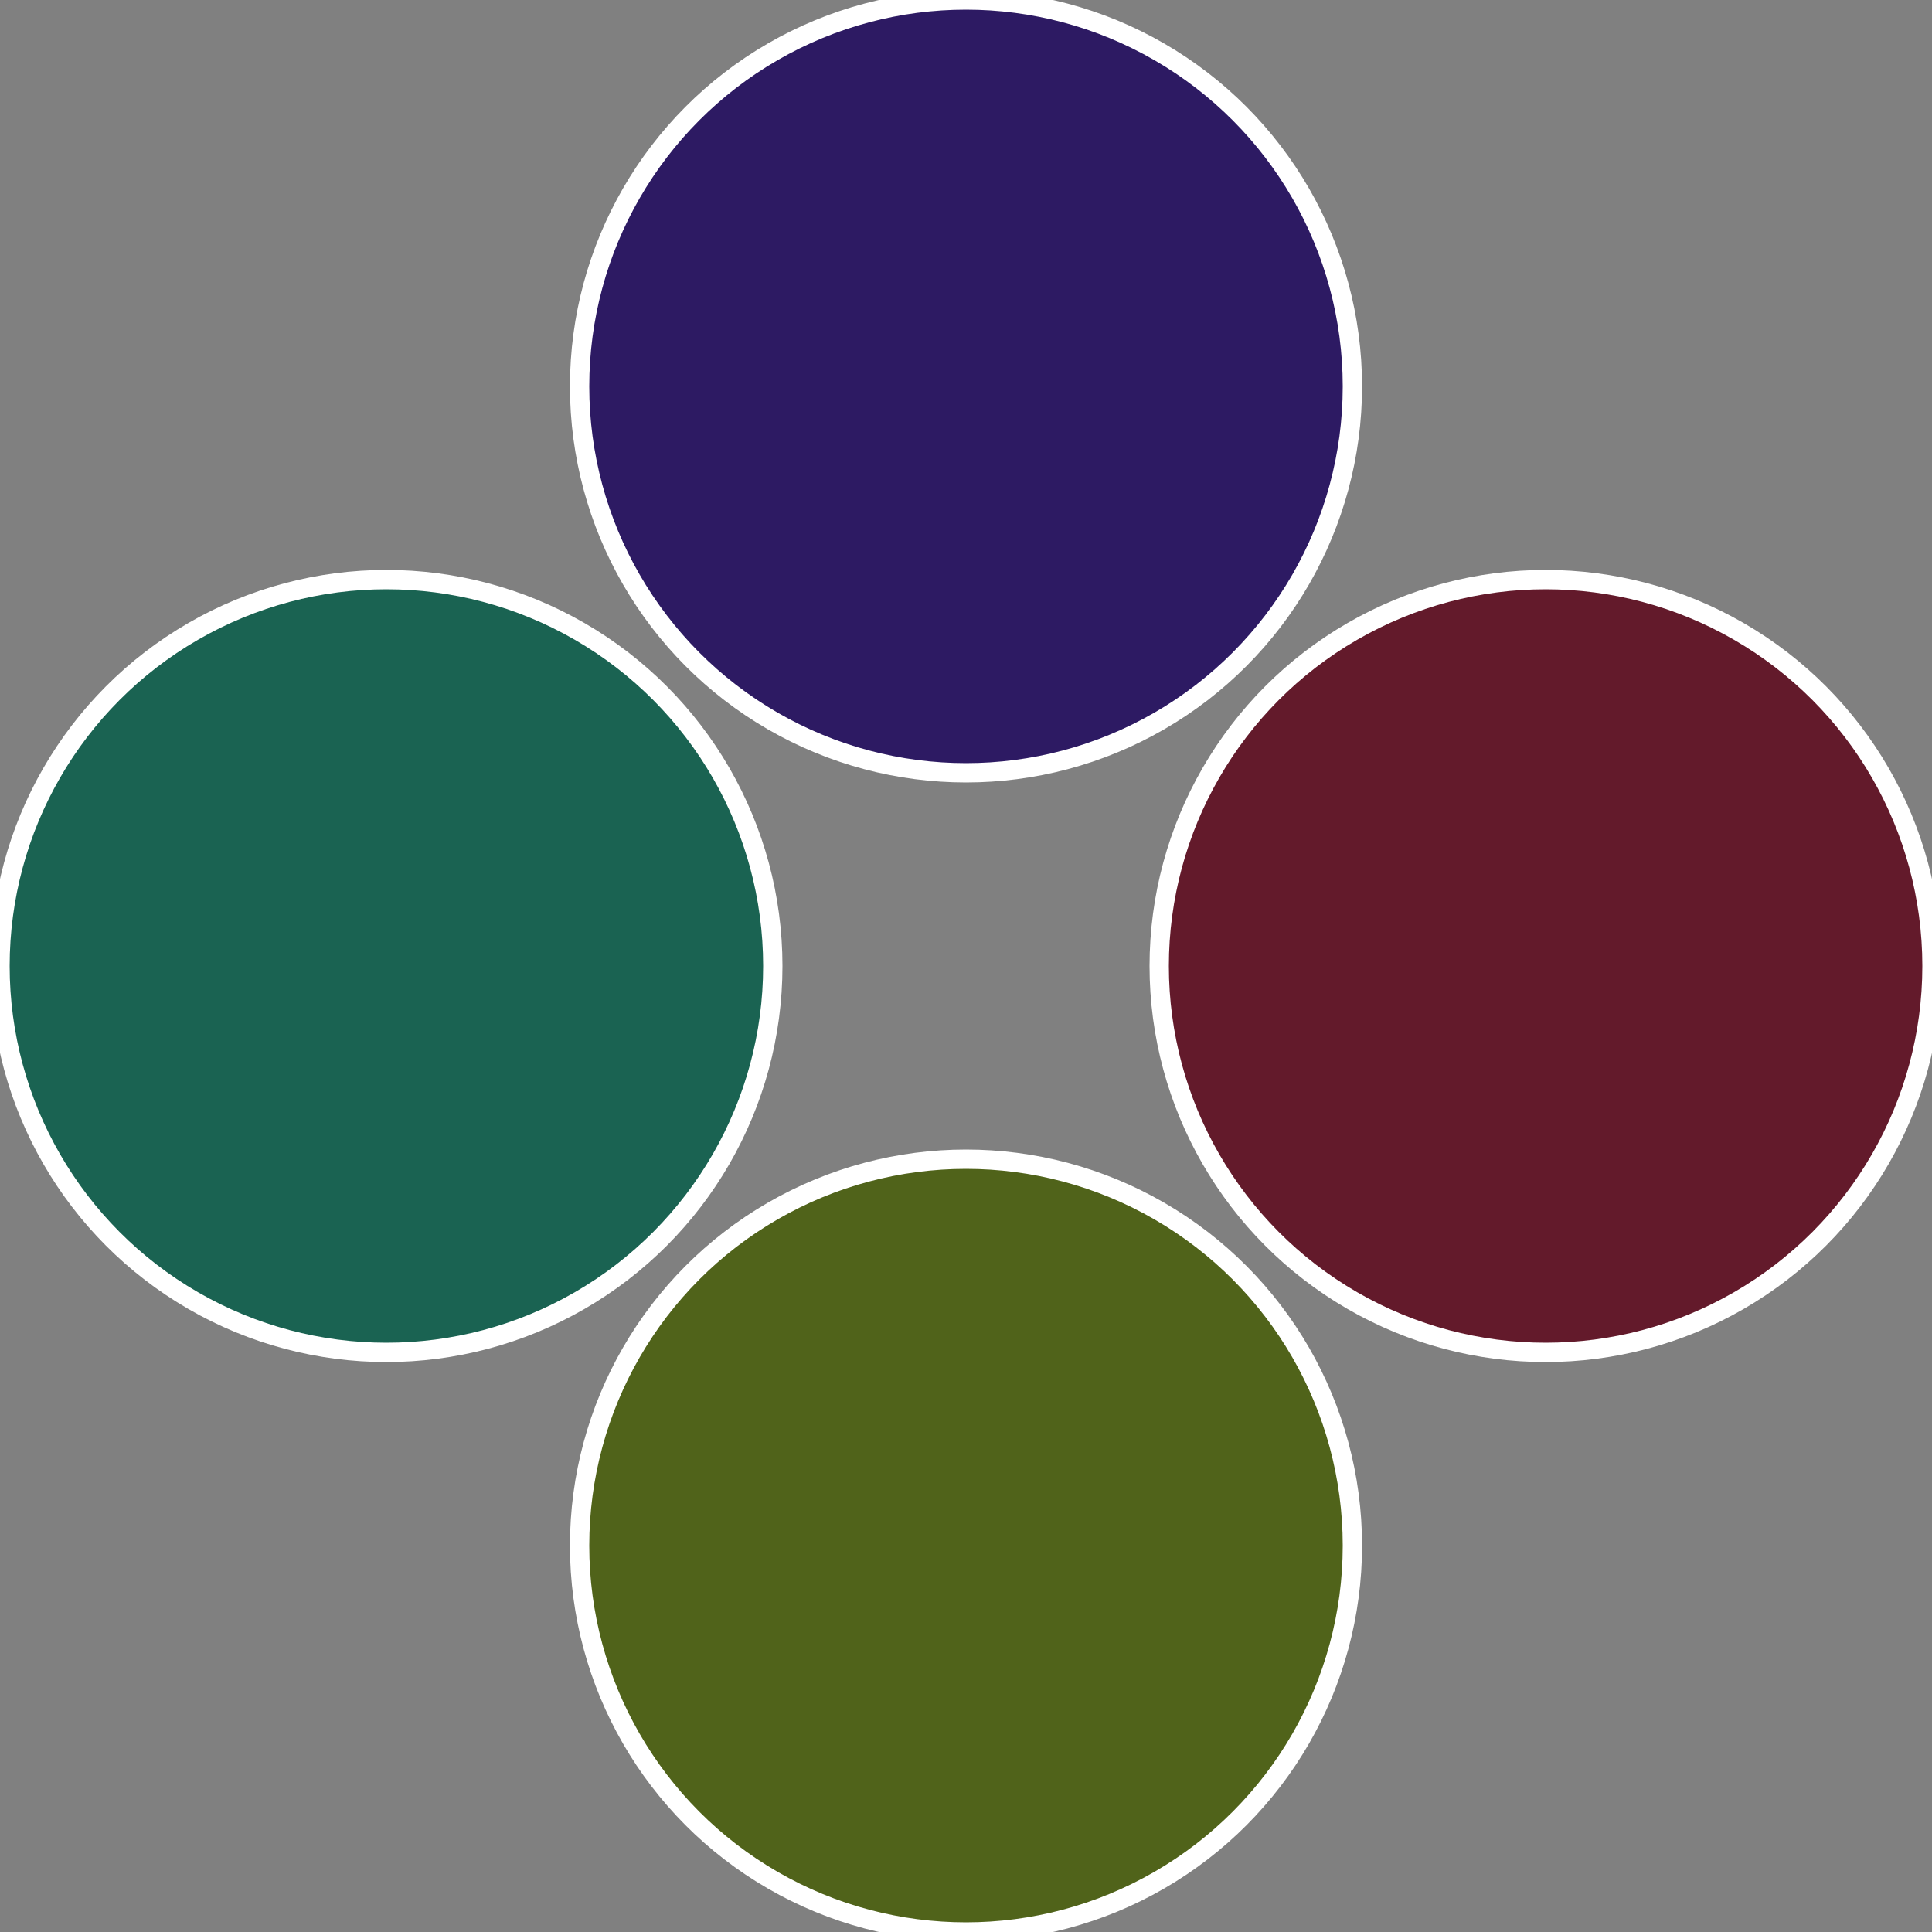
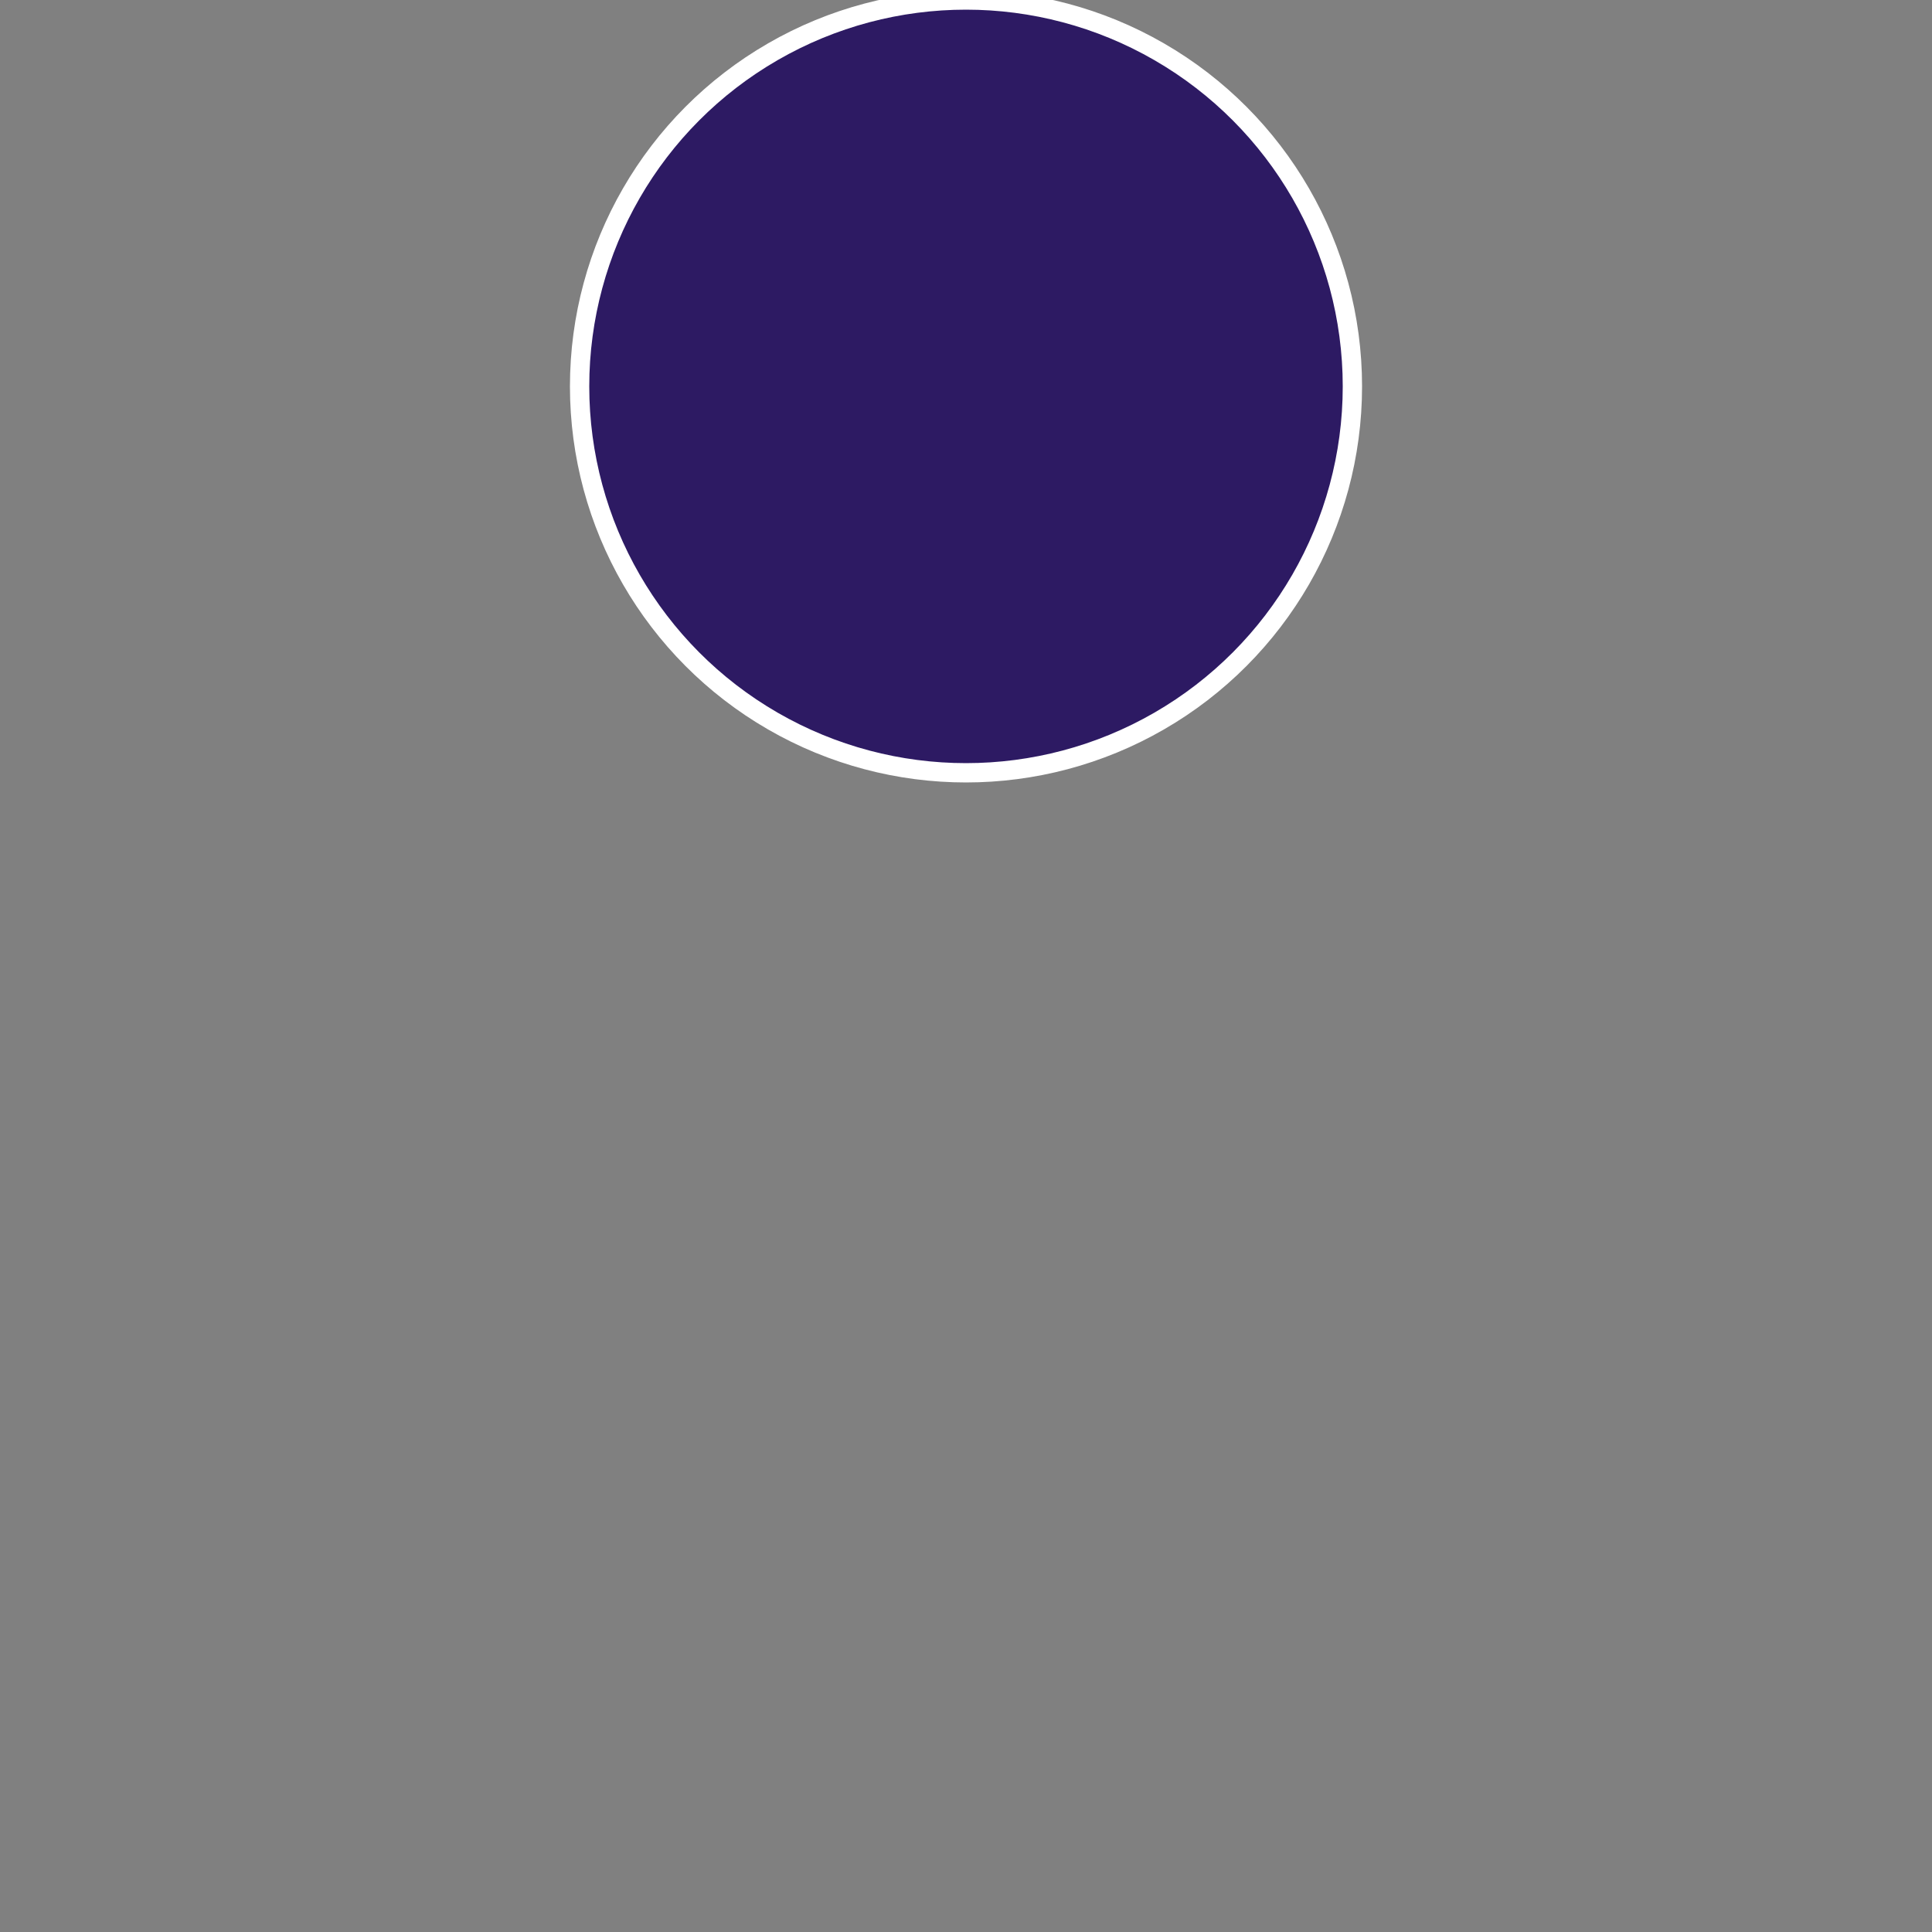
<svg xmlns="http://www.w3.org/2000/svg" width="500" height="500" viewBox="-1 -1 2 2">
  <rect x="-1" y="-1" width="2" height="2" fill="#808080" stroke="none" />
-   <circle cx="0.6" cy="0" r="0.4" fill="#631a2b" stroke="#fff" stroke-width="1%" />
-   <circle cx="3.6739403974421E-17" cy="0.6" r="0.4" fill="#50631a" stroke="#fff" stroke-width="1%" />
-   <circle cx="-0.6" cy="7.3478807948841E-17" r="0.4" fill="#1a6352" stroke="#fff" stroke-width="1%" />
  <circle cx="-1.1021821192326E-16" cy="-0.6" r="0.4" fill="#2d1a63" stroke="#fff" stroke-width="1%" />
</svg>